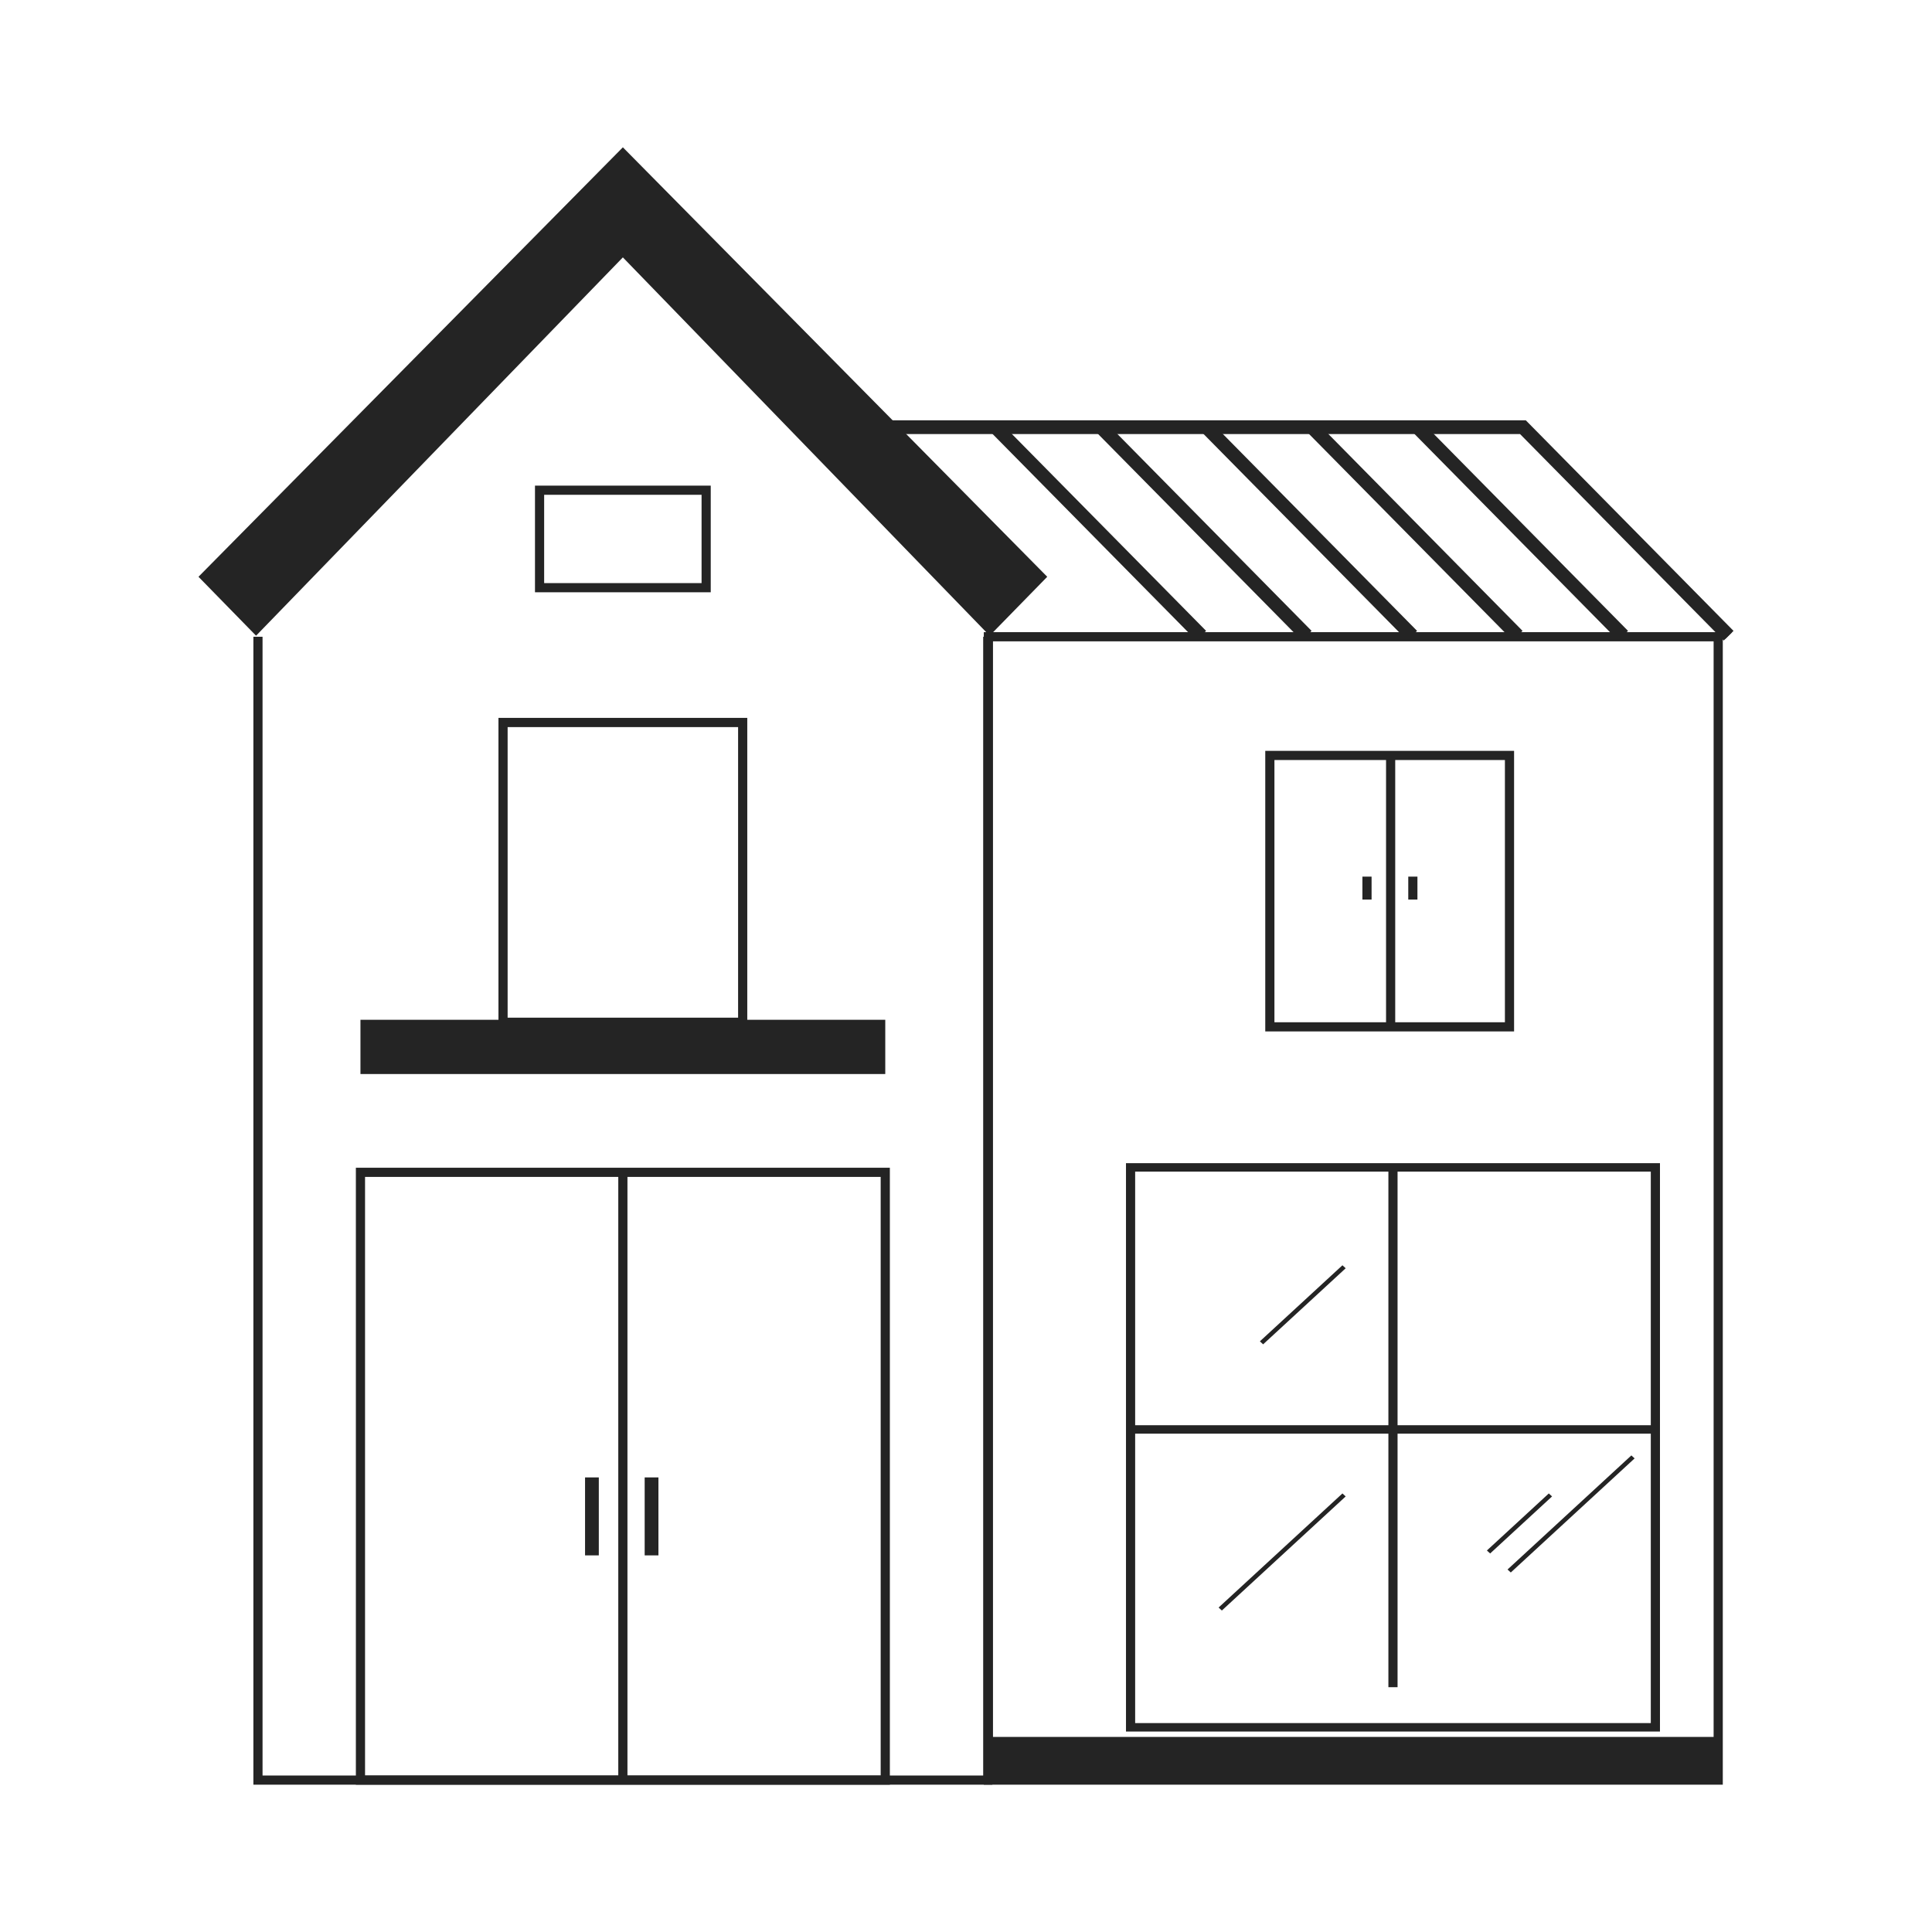
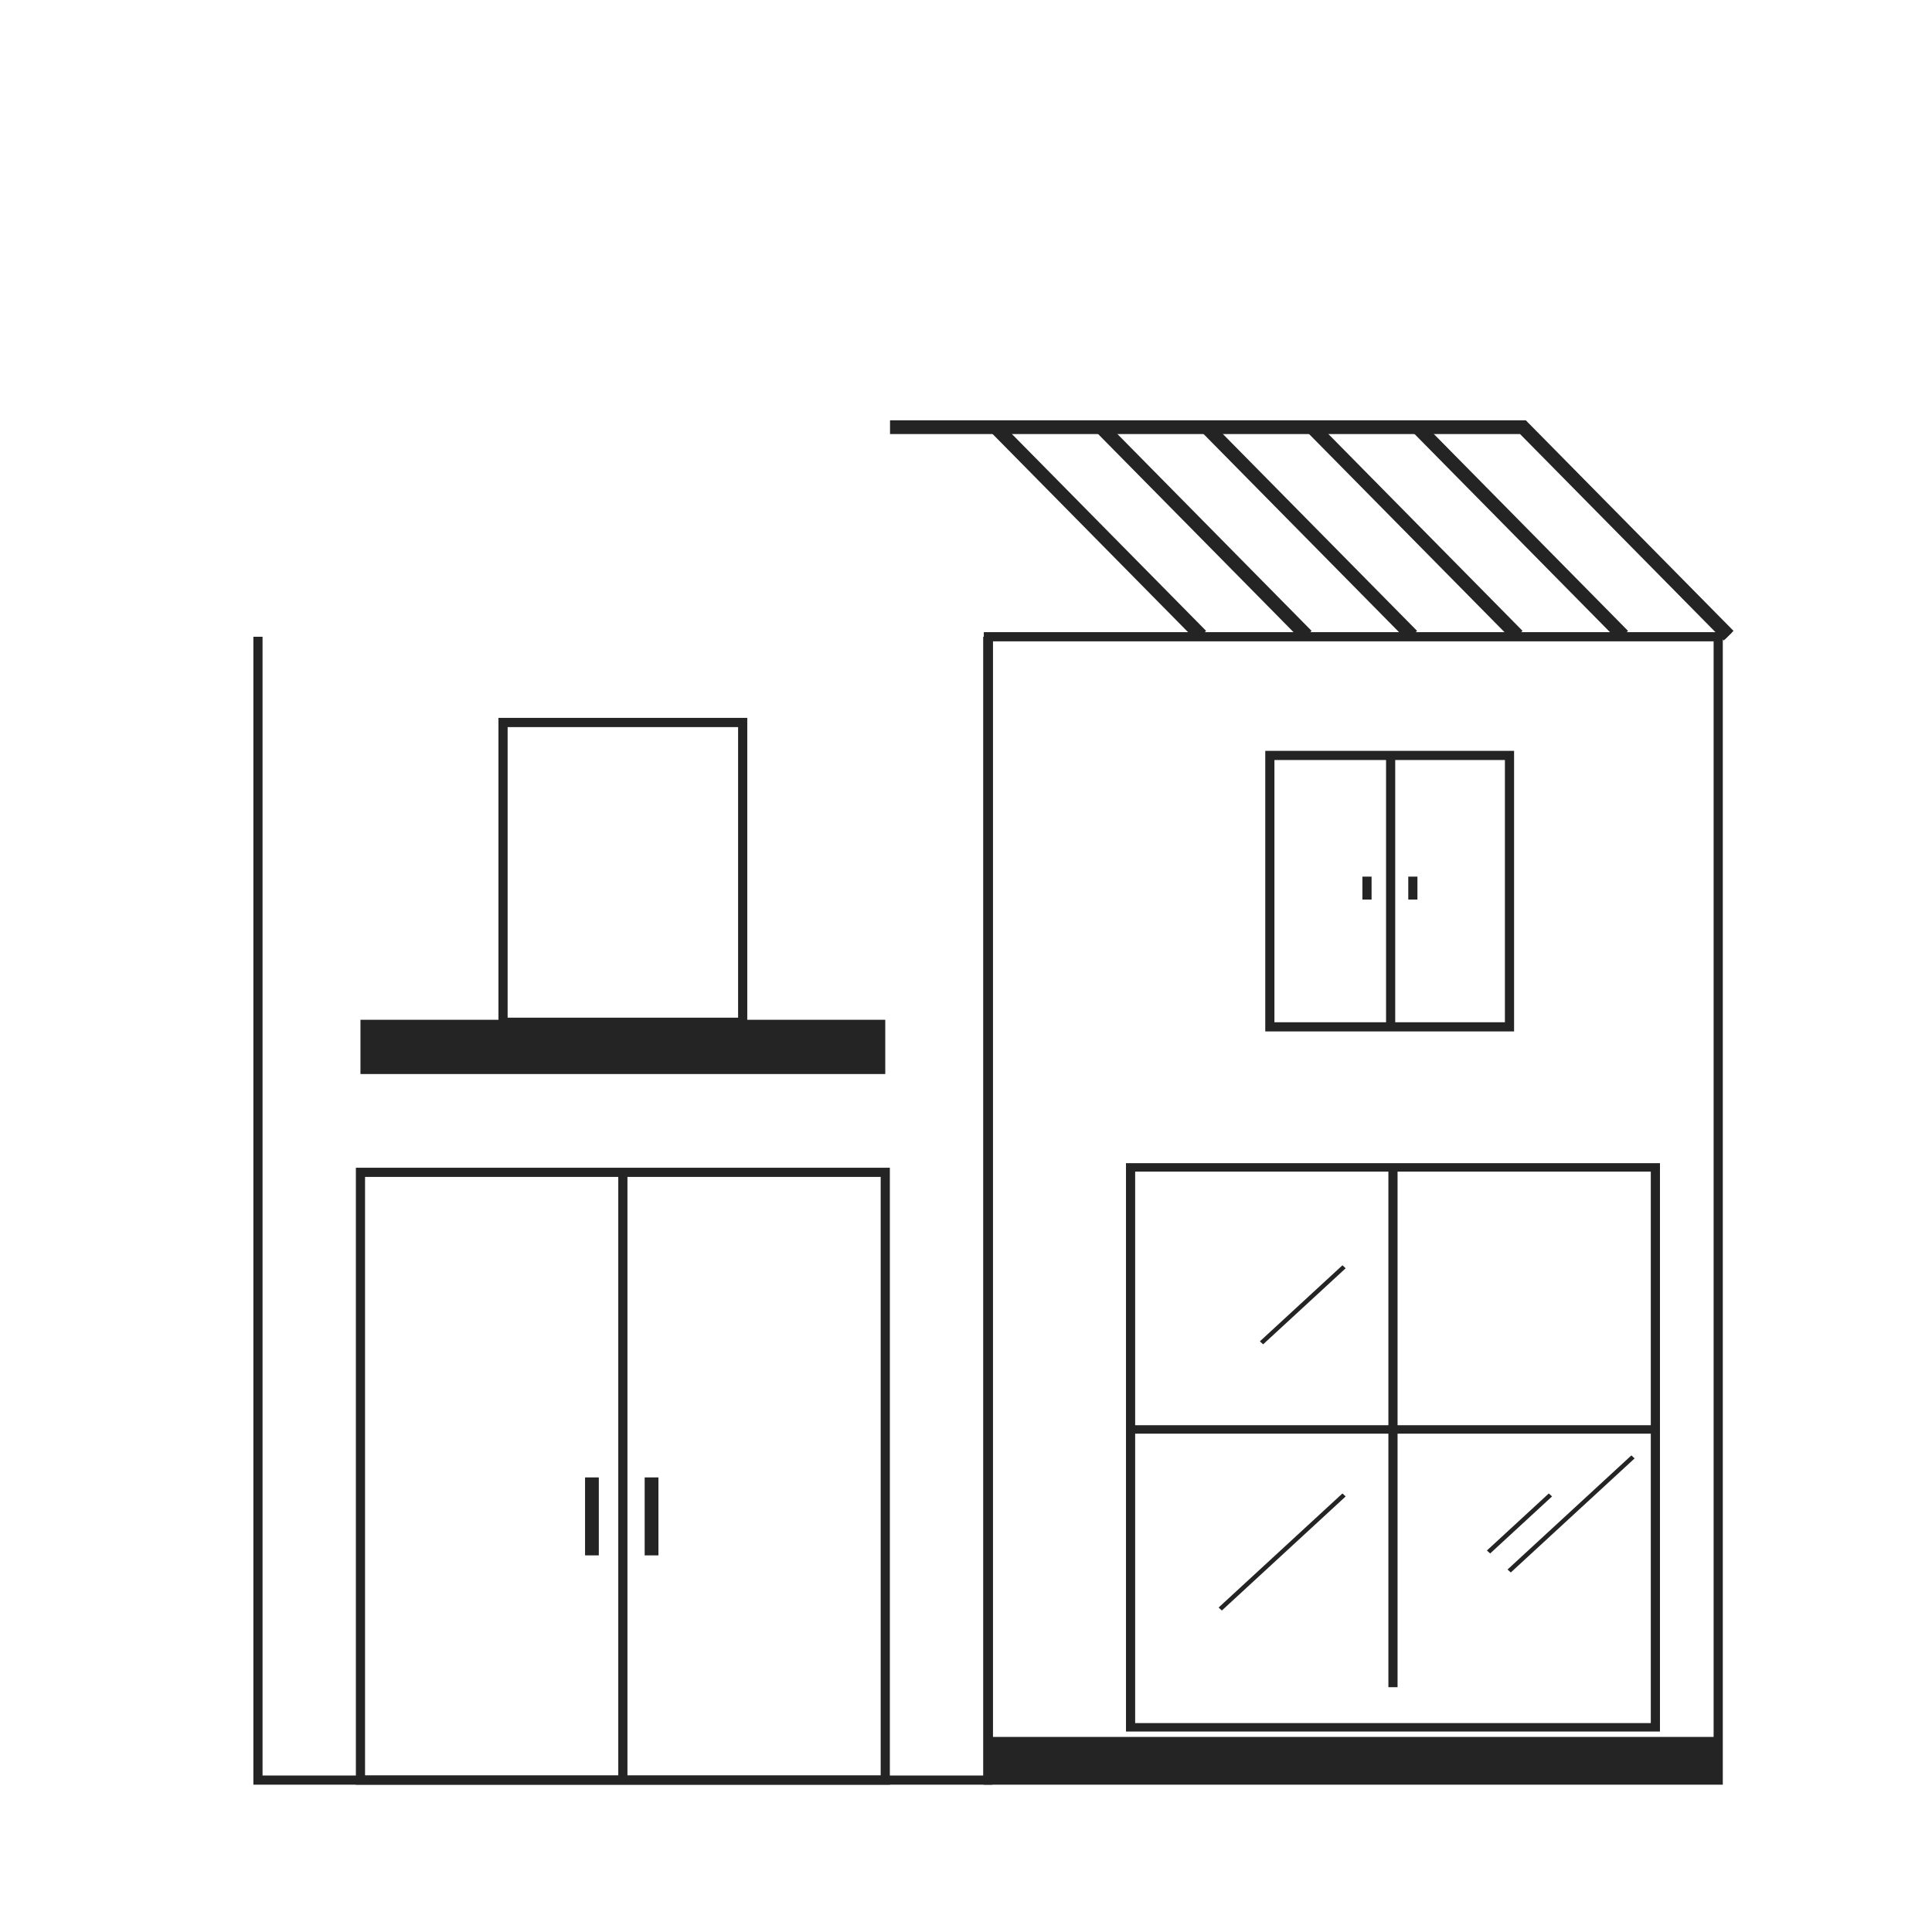
<svg xmlns="http://www.w3.org/2000/svg" id="Layer_1" data-name="Layer 1" viewBox="0 0 800 800">
  <defs>
    <style>.cls-1{fill:#242424;}</style>
  </defs>
  <title>House Outlines</title>
  <polygon class="cls-1" points="410.913 739 104.917 739 104.917 263.665 108.715 263.665 108.715 735.202 407.115 735.202 407.115 263.665 410.913 263.665 410.913 739" />
  <polygon class="cls-1" points="713.757 265.233 629.418 179.736 368.543 179.736 368.543 174.039 631.799 174.039 717.812 261.232 713.757 265.233" />
  <rect class="cls-1" x="671.298" y="159.417" width="3.798" height="121.286" transform="translate(39.401 536.166) rotate(-44.61)" />
  <rect class="cls-1" x="626.671" y="159.417" width="5.695" height="121.286" transform="translate(26.817 505.492) rotate(-44.61)" />
  <rect class="cls-1" x="582.994" y="159.417" width="5.695" height="121.286" transform="translate(14.234 474.818) rotate(-44.61)" />
  <rect class="cls-1" x="539.316" y="159.417" width="5.695" height="121.286" transform="translate(1.651 444.145) rotate(-44.61)" />
  <rect class="cls-1" x="495.638" y="159.417" width="5.695" height="121.286" transform="translate(-10.932 413.471) rotate(-44.61)" />
  <rect class="cls-1" x="451.961" y="159.417" width="5.695" height="121.286" transform="translate(-23.515 382.798) rotate(-44.61)" />
  <path class="cls-1" d="M713.37,739H407.374V261.765H713.37Zm-302.197-3.798H709.572V265.564H411.172Z" />
-   <polygon class="cls-1" points="257.915 61 82.188 238.831 106.032 263.233 257.915 106.577 409.798 263.233 433.641 238.831 257.915 61" />
  <rect class="cls-1" x="409.274" y="719.223" width="302.197" height="17.878" />
  <path class="cls-1" d="M309.43,425.202h-103.03V297.268H309.43Zm-99.232-3.798h95.434V301.067H210.197Z" />
  <rect class="cls-1" x="149.258" y="422.27" width="217.312" height="22.462" />
-   <path class="cls-1" d="M294.304,245.253h-72.78V201.086h72.78Zm-68.982-3.798h65.184V204.884H225.323Z" />
  <path class="cls-1" d="M626.949,427.101H523.918V310.905H626.949Zm-99.234-3.798h95.436V314.703H527.716Z" />
  <rect class="cls-1" x="573.934" y="313.285" width="3.798" height="111.647" />
  <rect class="cls-1" x="564.142" y="362.993" width="3.798" height="9.495" />
  <rect class="cls-1" x="583.133" y="362.993" width="3.798" height="9.495" />
  <path class="cls-1" d="M368.47,739H147.36V483.536H368.47Zm-217.313-3.798H364.672V487.334H151.158Z" />
  <rect class="cls-1" x="256.016" y="484.53" width="3.798" height="252.571" />
  <rect class="cls-1" x="242.257" y="611.765" width="5.697" height="32.283" />
  <rect class="cls-1" x="266.945" y="611.765" width="5.697" height="32.283" />
  <path class="cls-1" d="M687.357,717H466.246V481.637H687.357Zm-217.312-3.499H683.559V485.136H470.044Z" />
  <rect class="cls-1" x="574.902" y="484.303" width="3.798" height="214.327" />
  <rect class="cls-1" x="467.607" y="590.154" width="218.388" height="3.499" />
  <polygon class="cls-1" points="523.035 556.655 521.693 555.418 555.875 523.925 557.218 525.162 523.035 556.655" />
  <polygon class="cls-1" points="625.583 651.134 624.24 649.897 675.514 602.657 676.856 603.894 625.583 651.134" />
  <polygon class="cls-1" points="505.944 666.88 504.601 665.643 555.875 618.404 557.218 619.641 505.944 666.88" />
  <polygon class="cls-1" points="617.037 643.26 615.694 642.023 641.331 618.404 642.674 619.641 617.037 643.26" />
</svg>